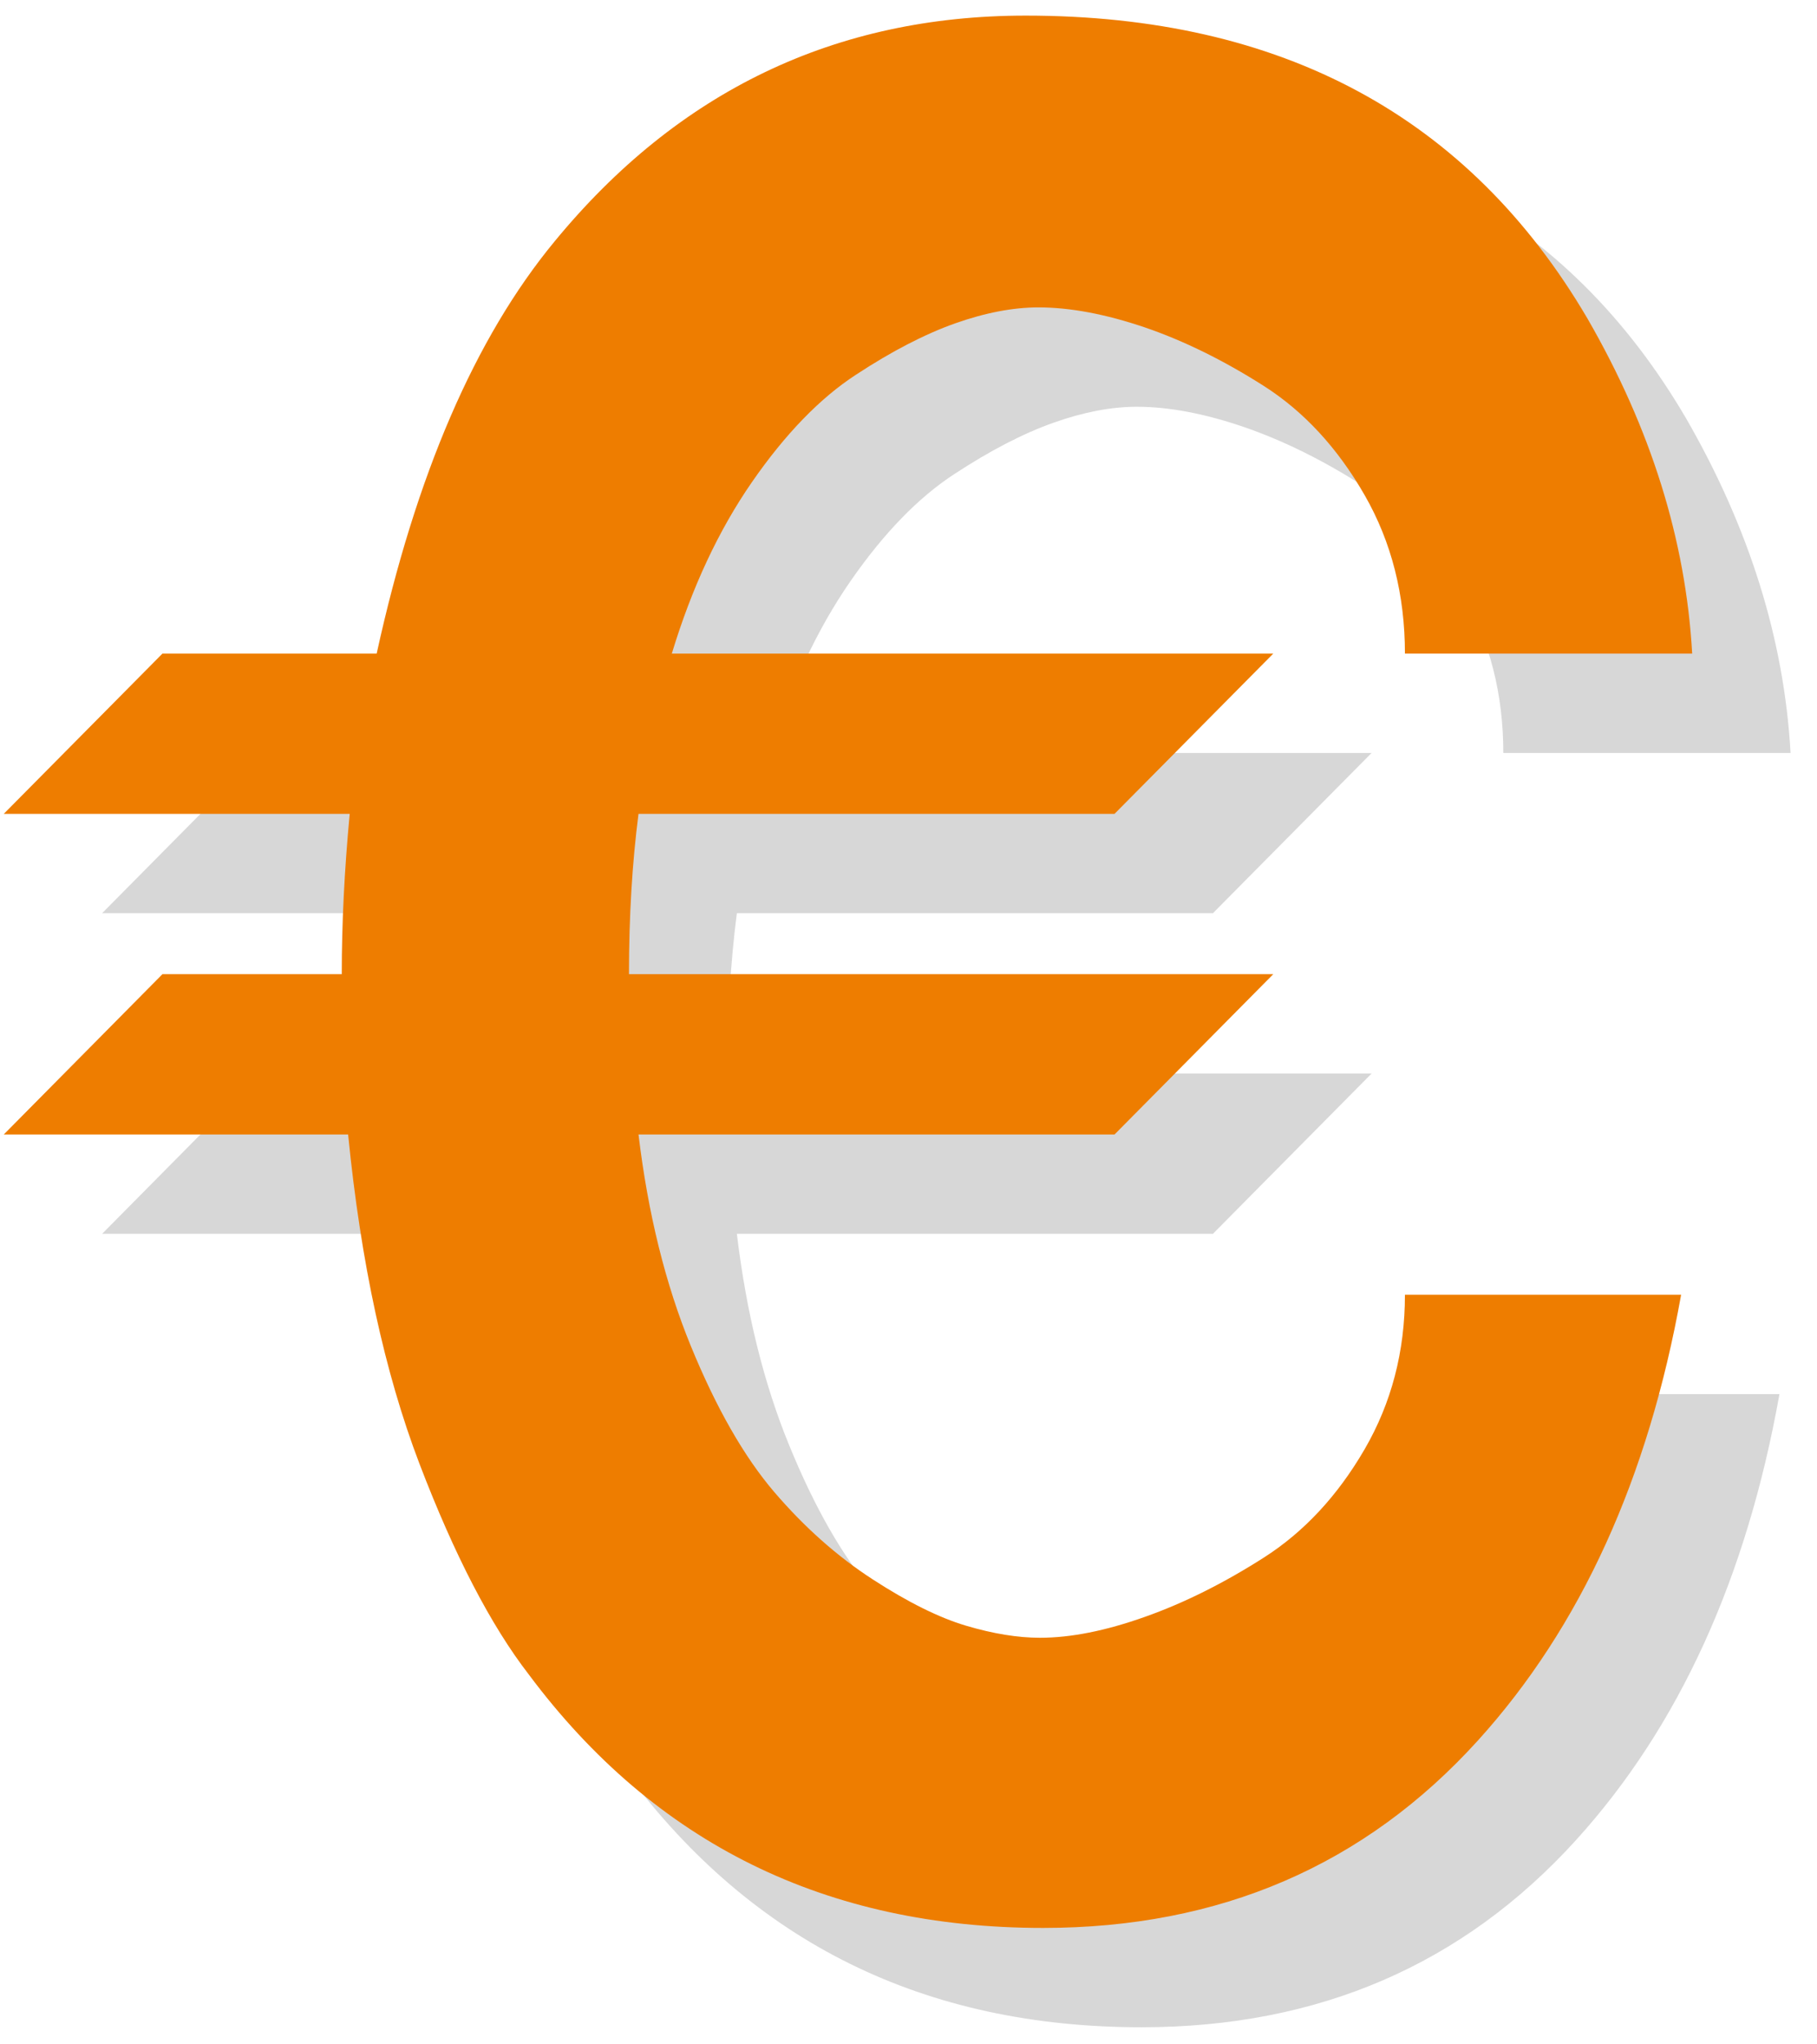
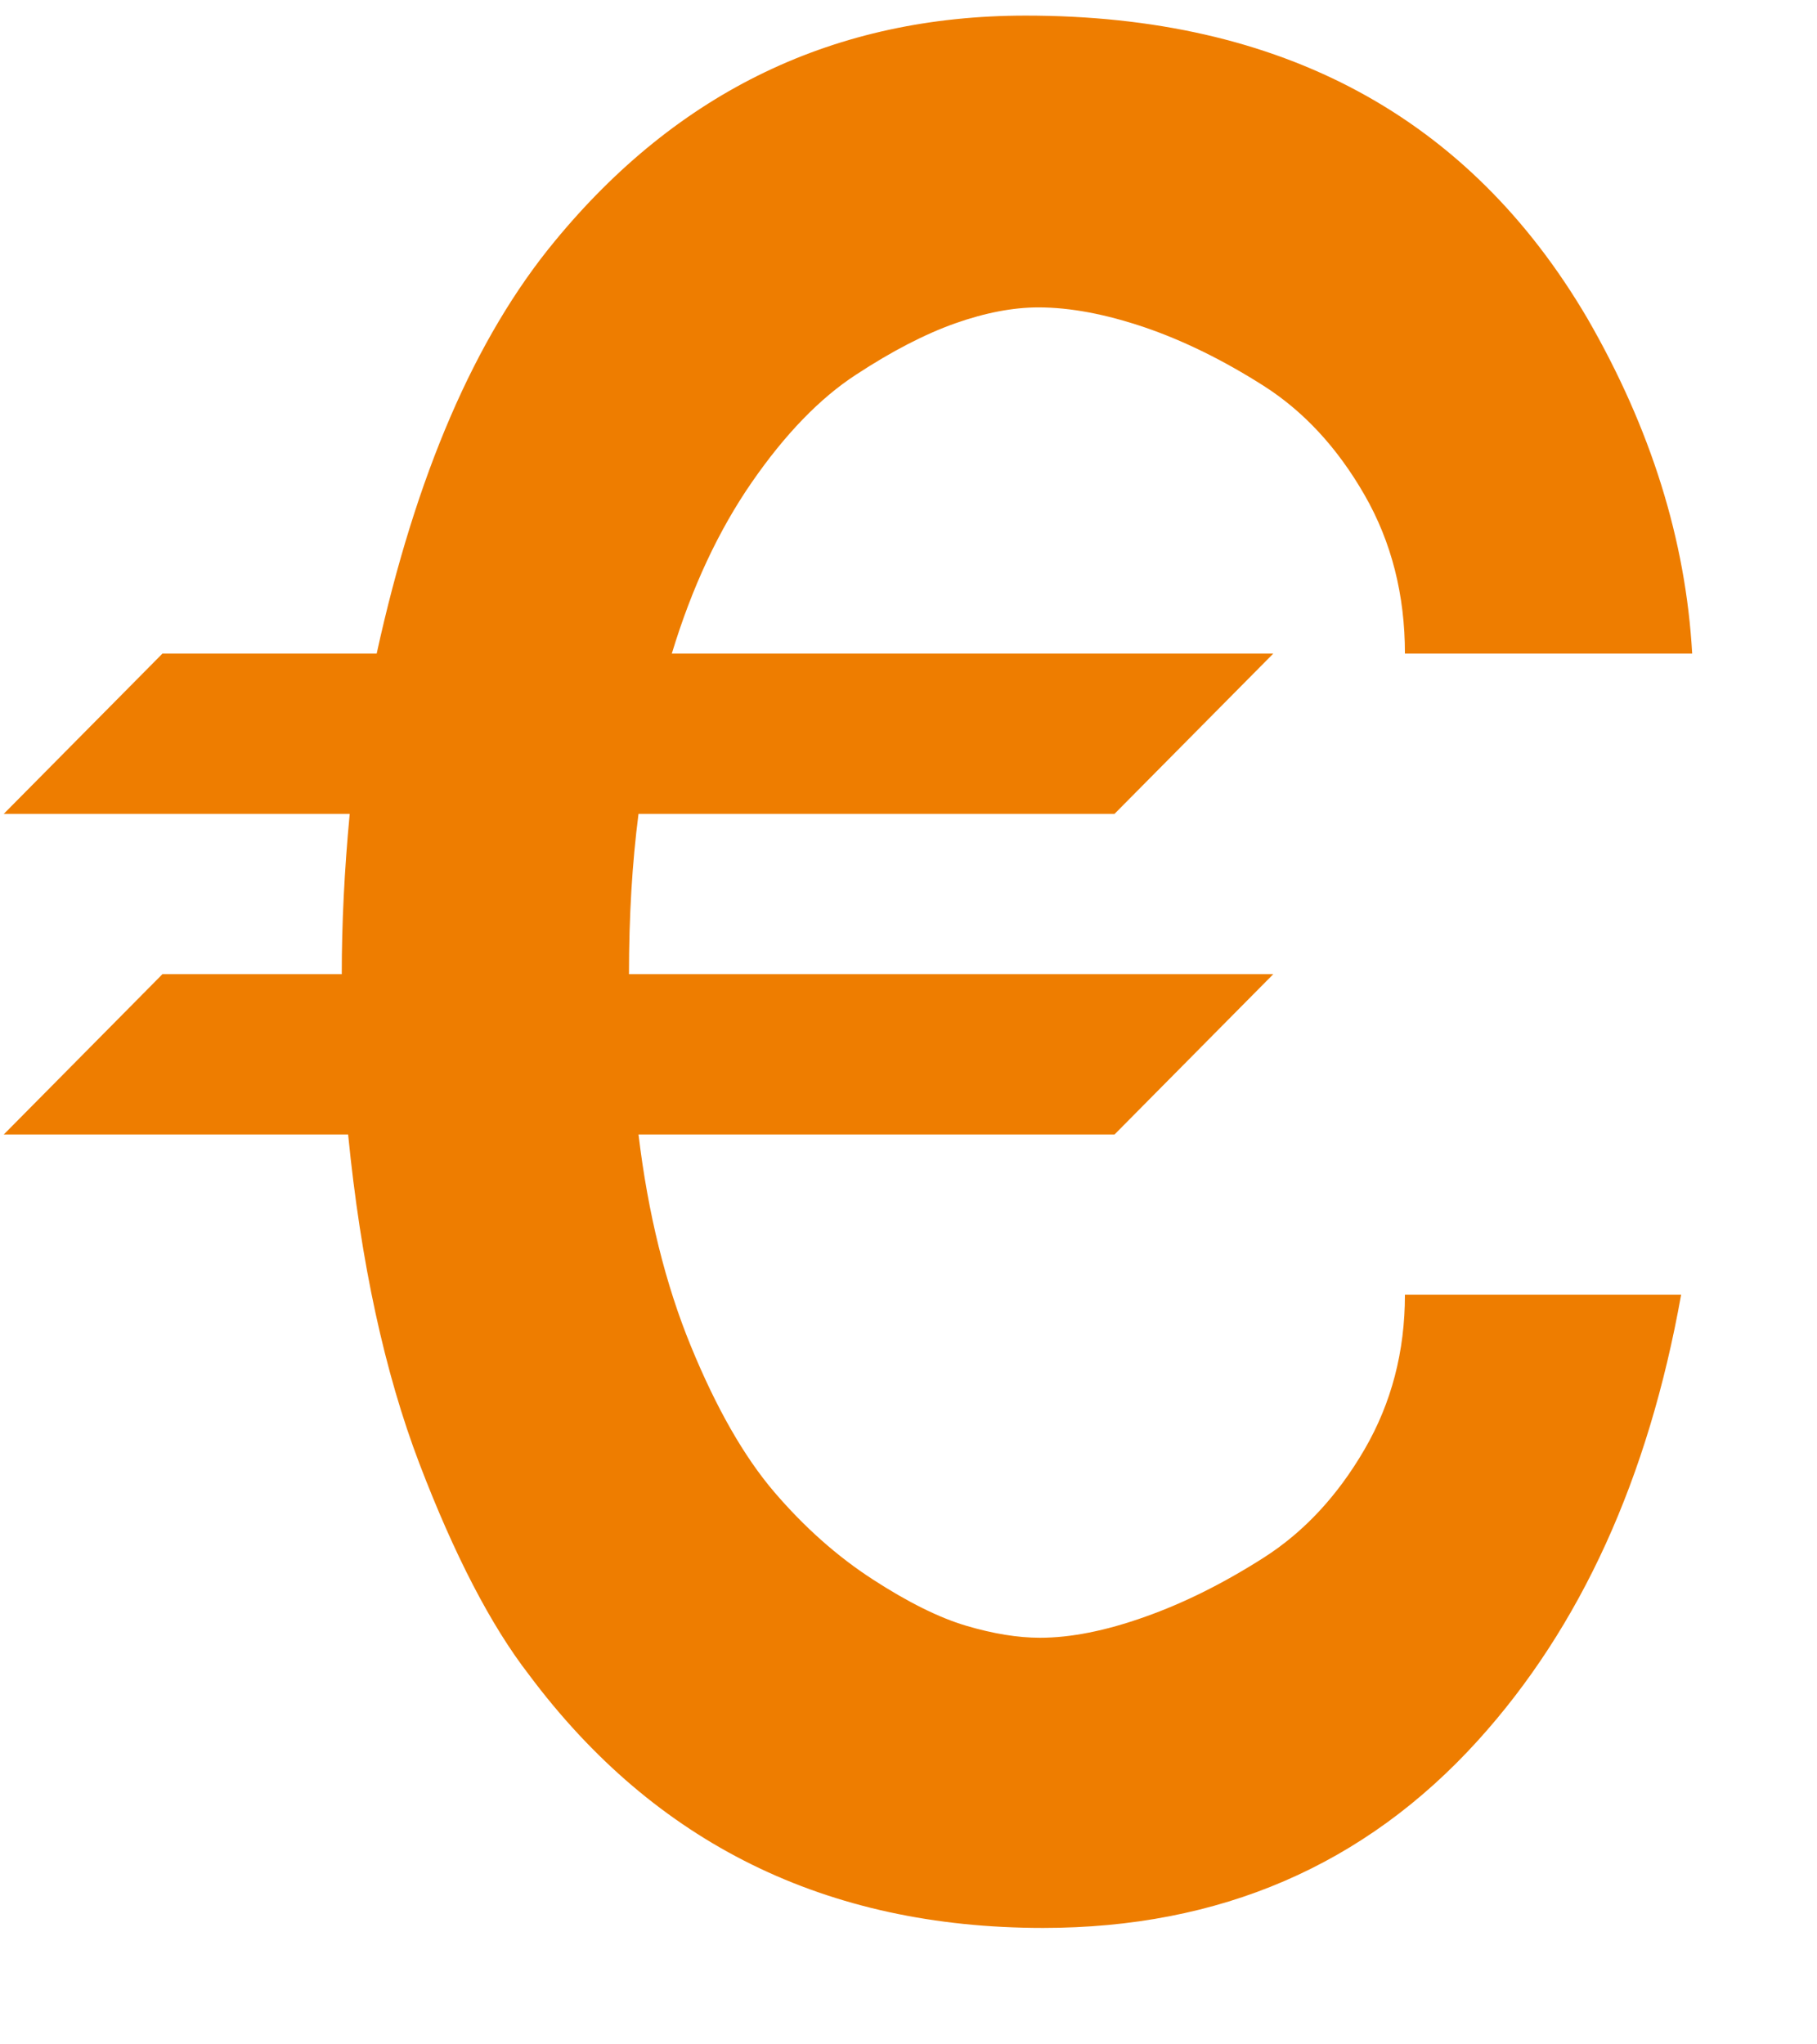
<svg xmlns="http://www.w3.org/2000/svg" width="56px" height="63px" viewBox="0 0 56 63" version="1.1">
  <title>Group 27</title>
  <desc>Created with Sketch.</desc>
  <defs />
  <g id="Page-1" stroke="none" stroke-width="1" fill="none" fill-rule="evenodd">
    <g id="EHTS" transform="translate(-265, -3914)">
      <g id="Group-38" transform="translate(264, 3912)">
        <g id="Group-32" transform="translate(0, 1.344)">
          <g id="Group-27">
-             <path d="M4.147,38.678 L9.037,33.738 L14.565,33.738 C14.565,32.19 14.645,30.544 14.81,28.798 L4.147,28.798 L9.037,23.859 L15.64,23.859 C16.846,18.359 18.672,14.128 21.118,11.164 C24.933,6.521 29.775,4.198 35.644,4.198 C43.533,4.198 49.306,7.311 52.957,13.534 C54.915,16.926 55.989,20.369 56.185,23.859 L47.332,23.859 C47.332,22.05 46.919,20.419 46.085,18.968 C45.254,17.521 44.218,16.4 42.981,15.609 C41.741,14.82 40.518,14.219 39.312,13.806 C38.106,13.396 37.014,13.191 36.035,13.191 C35.252,13.191 34.397,13.354 33.468,13.683 C32.538,14.013 31.518,14.54 30.411,15.266 C29.302,15.989 28.233,17.091 27.207,18.572 C26.181,20.056 25.356,21.817 24.737,23.859 L43.273,23.859 L38.382,28.798 L23.71,28.798 C23.514,30.313 23.416,31.959 23.416,33.738 L43.273,33.738 L38.382,38.678 L23.71,38.678 C24.003,41.116 24.541,43.289 25.324,45.198 C26.106,47.11 26.963,48.607 27.892,49.693 C28.822,50.779 29.832,51.678 30.925,52.386 C32.015,53.094 32.979,53.571 33.81,53.817 C34.642,54.063 35.399,54.188 36.084,54.188 C37.029,54.188 38.106,53.975 39.312,53.546 C40.518,53.12 41.741,52.509 42.981,51.718 C44.218,50.928 45.254,49.816 46.085,48.385 C46.919,46.951 47.332,45.363 47.332,43.617 L55.843,43.617 C54.832,49.282 52.745,53.859 49.584,57.349 C46.094,61.203 41.626,63.129 36.181,63.129 C29.498,63.129 24.215,60.528 20.334,55.325 C19.16,53.81 18.037,51.645 16.961,48.829 C15.885,46.013 15.151,42.63 14.761,38.678 L4.147,38.678 Z" id="Fill-76" fill="#D7D7D7" />
            <path d="M1.116,35.617 L6.006,30.677 L11.533,30.677 C11.533,29.128 11.613,27.483 11.778,25.736 L1.116,25.736 L6.006,20.798 L12.609,20.798 C13.815,15.298 15.64,11.067 18.087,8.102 C21.901,3.459 26.744,1.137 32.613,1.137 C40.502,1.137 46.274,4.25 49.926,10.473 C51.883,13.865 52.957,17.308 53.153,20.798 L44.3,20.798 C44.3,18.988 43.887,17.357 43.054,15.907 C42.222,14.459 41.187,13.338 39.949,12.548 C38.709,11.759 37.487,11.157 36.28,10.744 C35.074,10.335 33.982,10.129 33.004,10.129 C32.222,10.129 31.365,10.293 30.437,10.621 C29.507,10.951 28.486,11.478 27.38,12.204 C26.27,12.927 25.202,14.03 24.176,15.511 C23.149,16.994 22.325,18.756 21.705,20.798 L40.242,20.798 L35.35,25.736 L20.679,25.736 C20.483,27.252 20.385,28.897 20.385,30.677 L40.242,30.677 L35.35,35.617 L20.679,35.617 C20.971,38.055 21.509,40.227 22.292,42.137 C23.075,44.048 23.932,45.545 24.86,46.632 C25.79,47.718 26.8,48.616 27.894,49.325 C28.984,50.033 29.948,50.51 30.778,50.756 C31.61,51.002 32.368,51.126 33.053,51.126 C33.997,51.126 35.074,50.913 36.28,50.484 C37.487,50.058 38.709,49.448 39.949,48.657 C41.187,47.866 42.222,46.755 43.054,45.323 C43.887,43.889 44.3,42.302 44.3,40.556 L52.812,40.556 C51.8,46.221 49.713,50.798 46.552,54.289 C43.063,58.141 38.595,60.068 33.149,60.068 C26.466,60.068 21.184,57.466 17.302,52.264 C16.129,50.748 15.006,48.583 13.929,45.767 C12.854,42.952 12.12,39.568 11.729,35.617 L1.116,35.617 Z" id="Fill-78" fill="#EE7D00" />
          </g>
        </g>
      </g>
    </g>
  </g>
</svg>